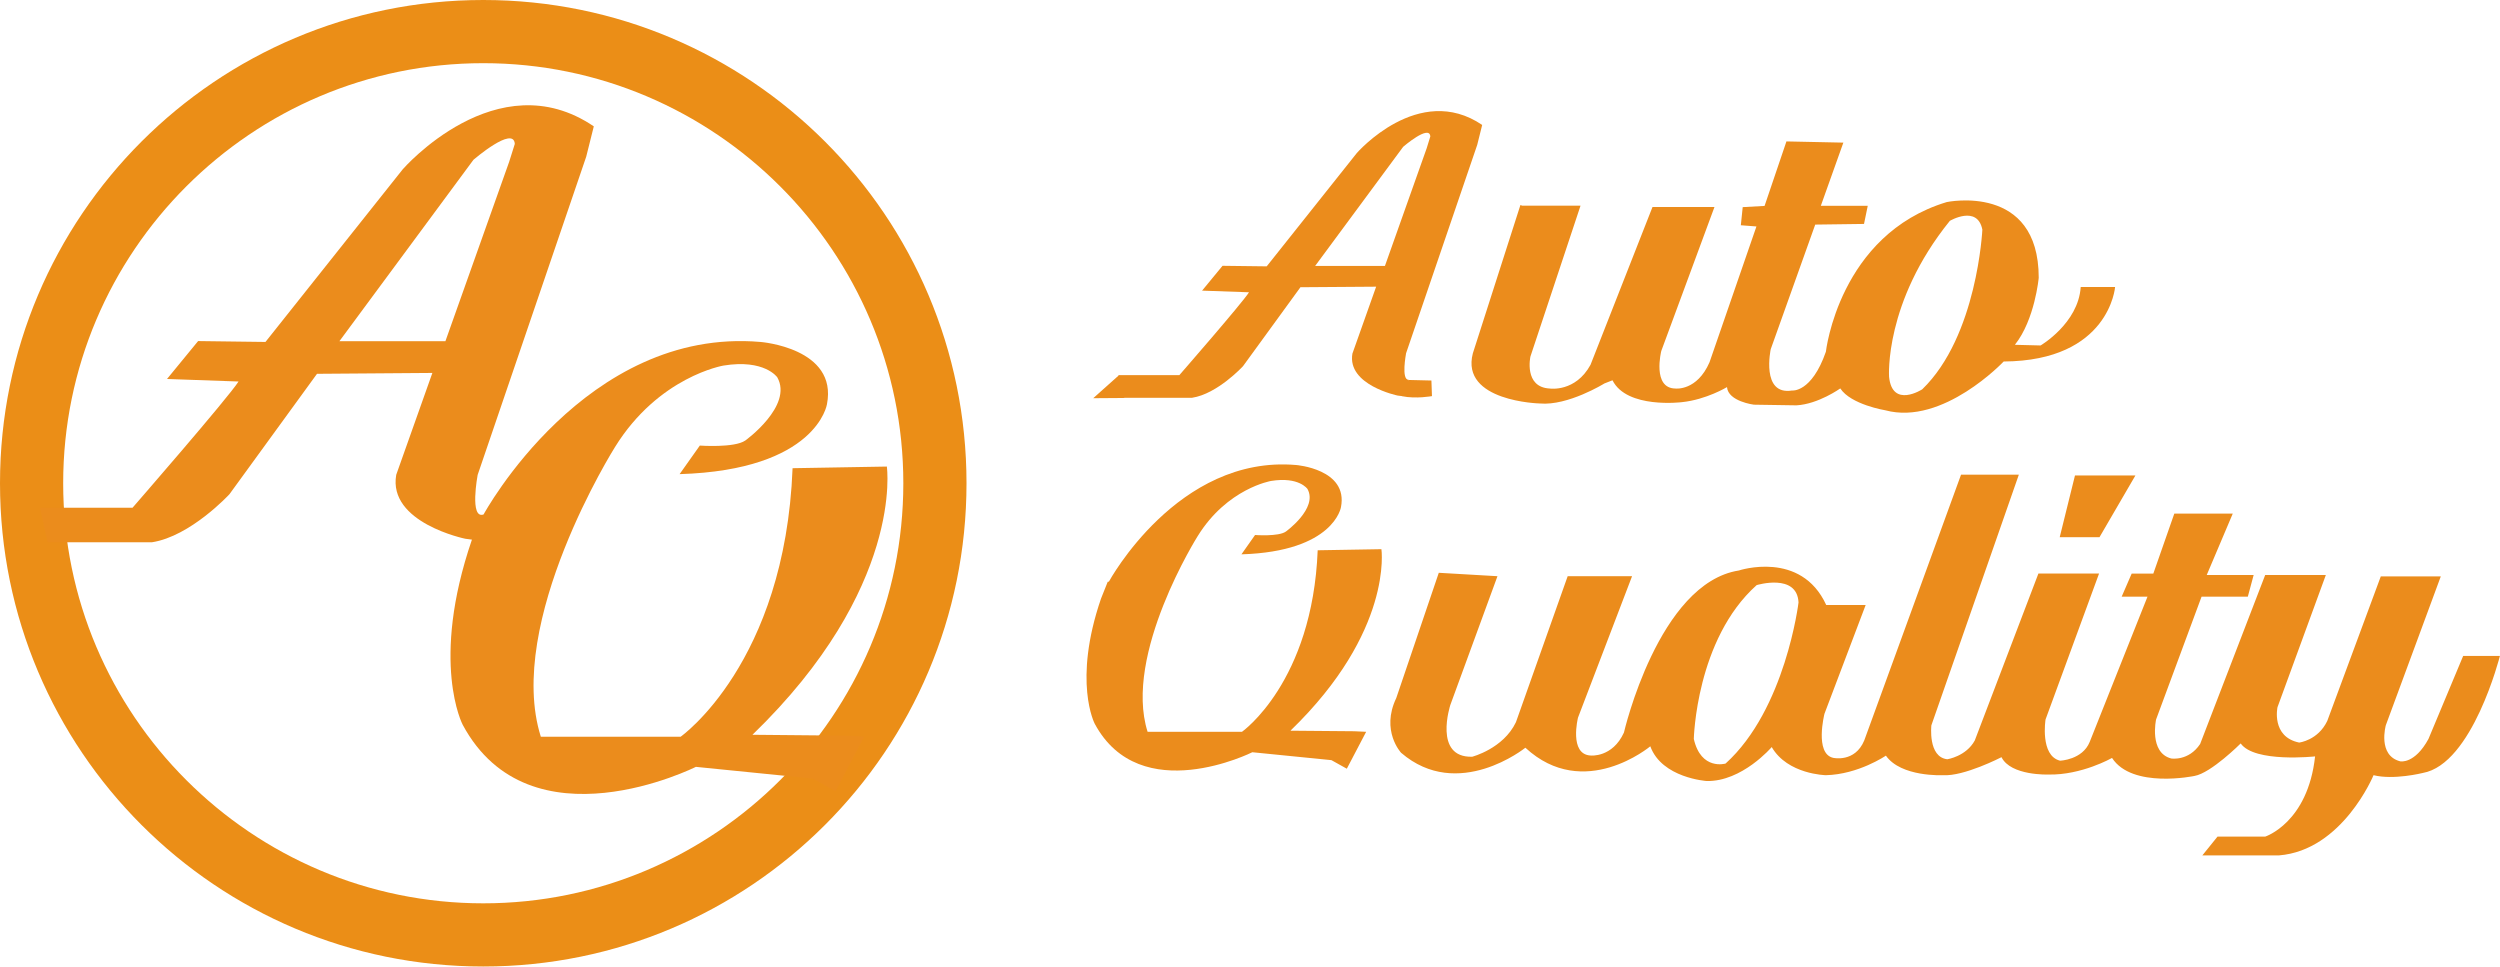
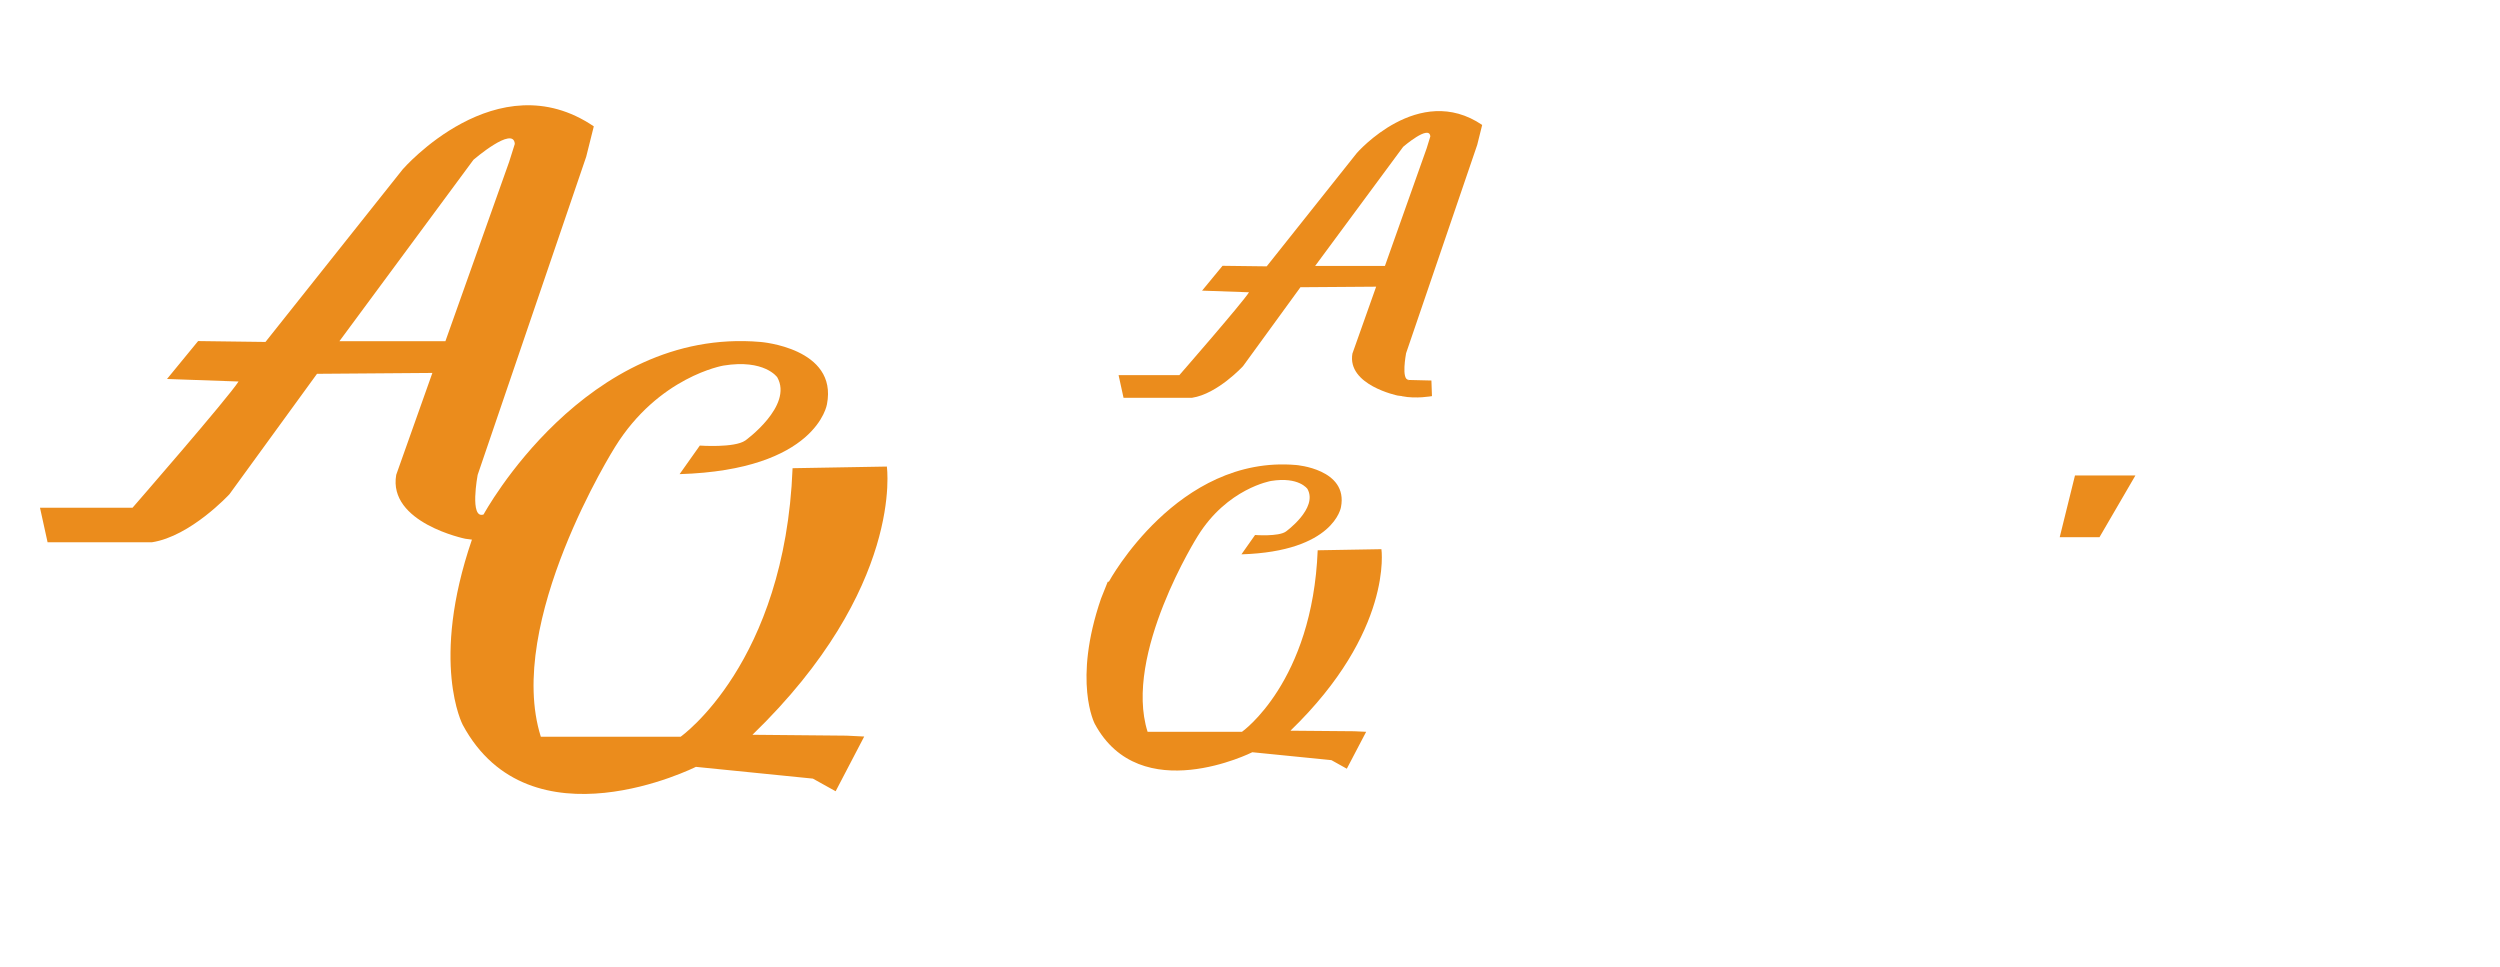
<svg xmlns="http://www.w3.org/2000/svg" id="_레이어_2" data-name="레이어 2" viewBox="0 0 227.52 87.96">
  <defs>
    <style>
      .cls-1 {
        fill: #eb8c1c;
      }

      .cls-2 {
        fill: #eb8e17;
      }
    </style>
  </defs>
  <g id="_레이어_1-2" data-name="레이어 1">
-     <path class="cls-2" d="M43.98,5.75c21.08,0,38.23,17.15,38.23,38.23s-17.15,38.23-38.23,38.23S5.75,65.06,5.75,43.98,22.9,5.75,43.98,5.75M43.98,0C19.69,0,0,19.69,0,43.98s19.69,43.98,43.98,43.98,43.98-19.69,43.98-43.98S68.27,0,43.98,0h0Z" />
    <path class="cls-1" d="M68.45,66.9c13.87-13.41,12.26-24.44,12.26-24.44l-8.58.15c-.69,17.77-10.19,24.44-10.19,24.44h-12.72c-3.29-10.42,6.74-26.35,6.74-26.35,3.98-6.44,9.88-7.43,9.88-7.43,3.75-.61,4.9,1.07,4.9,1.07,1.46,2.6-2.91,5.75-2.91,5.75-1,.69-4.14.46-4.14.46l-1.84,2.6c12.49-.38,13.41-6.36,13.41-6.36,1-5.13-6.05-5.67-6.05-5.67-15.94-1.38-25.2,15.7-25.2,15.7-1.3.46-.54-3.6-.54-3.6l9.88-28.96.69-2.76c-8.81-5.98-17.39,3.91-17.39,3.91l-12.49,15.71-6.13-.08-2.83,3.45,6.51.23c-.92,1.46-9.65,11.49-9.65,11.49H3.64l.69,3.14h9.5c3.52-.54,7.05-4.37,7.05-4.37l7.97-10.96,10.5-.08-3.29,9.27c-.77,4.37,6.28,5.82,6.28,5.82l.61.08c-3.83,11.18-.84,16.85-.84,16.85,6.13,11.41,21.22,3.83,21.22,3.83l10.65,1.07,2.07,1.15,2.6-4.98-1.61-.08-8.58-.08ZM40.54,31.05h-9.65l12.2-16.51s3.66-3.15,3.76-1.44l-.51,1.62-5.8,16.32Z" />
    <path class="cls-1" d="M127.95,32.19l6.49-19.01.45-1.81c-5.78-3.92-11.41,2.56-11.41,2.56l-8.2,10.31-4.02-.05-1.86,2.26,4.27.15c-.6.96-6.34,7.54-6.34,7.54h-5.53l.45,2.06h6.24c2.31-.35,4.63-2.87,4.63-2.87l5.23-7.19,6.89-.05-2.16,6.09c-.5,2.87,4.12,3.82,4.12,3.82l.4.05.6-1.49c-.7.04-.24-2.38-.24-2.38ZM126.02,24.2h-6.33l8.01-10.84s2.4-2.07,2.47-.94l-.33,1.07-3.8,10.71Z" />
    <path class="cls-1" d="M128.2,34.58l2.07.05.05,1.42s-1.45.27-2.72.01l-.4-.59.99-.89Z" />
-     <path class="cls-1" d="M102.69,34.98l.13.64-.55.6s-.76.01-2.78.02c0,0,1.94-1.74,2.33-2.08" />
-     <path class="cls-1" d="M189.36,26.14c-.23,3.3-3.65,5.3-3.65,5.3l-2.34-.06c1.82-2.28,2.17-6.1,2.17-6.1,0-8.66-8.37-6.89-8.37-6.89-9.8,2.96-11,13.62-11,13.62-1.31,3.76-3.08,3.53-3.08,3.53-2.85.46-1.94-3.76-1.94-3.76l4.05-11.34,4.44-.06.34-1.65h-4.27l2.05-5.75-5.18-.11-1.99,5.87-1.99.11-.17,1.65,1.42.11-4.27,12.36c-1.14,2.62-3.08,2.39-3.08,2.39-2.17,0-1.31-3.42-1.31-3.42l4.84-13.1h-5.64l-5.64,14.36c-1.37,2.51-3.7,2.16-3.7,2.16-2.39-.11-1.77-2.91-1.77-2.91l4.56-13.73h-5.3l-.17-.06-4.33,13.5c-1.14,4.39,6.1,4.56,6.1,4.56,2.56.23,5.87-1.82,5.87-1.82l.74-.29c1.31,2.62,6.32,1.99,6.32,1.99,2.22-.23,4.1-1.37,4.1-1.37.11,1.31,2.45,1.6,2.45,1.6l3.87.06c1.99-.11,3.99-1.54,3.99-1.54.97,1.48,4.1,1.99,4.1,1.99,5.24,1.42,10.77-4.44,10.77-4.44,9.63-.06,10.14-6.78,10.14-6.78h-3.13ZM174.94,35.43s-2.73,1.77-3.02-1.14c0,0-.46-6.78,5.53-14.19,0,0,2.51-1.48,2.96.8,0,0-.46,9.69-5.47,14.53Z" />
    <path class="cls-1" d="M117.44,66.5c9.37-9.06,8.28-16.52,8.28-16.52l-5.8.1c-.47,12.01-6.89,16.52-6.89,16.52h-8.59c-2.23-7.04,4.56-17.81,4.56-17.81,2.69-4.35,6.68-5.02,6.68-5.02,2.54-.41,3.31.73,3.31.73.98,1.76-1.97,3.88-1.97,3.88-.67.47-2.8.31-2.8.31l-1.24,1.76c8.44-.26,9.06-4.3,9.06-4.3.67-3.47-4.09-3.83-4.09-3.83-10.77-.93-17.03,10.61-17.03,10.61-.04.01-.08.02-.11.02l-.61,1.53c-2.59,7.56-.57,11.39-.57,11.39,4.14,7.71,14.34,2.59,14.34,2.59l7.2.72,1.4.78,1.76-3.36-1.09-.05-5.8-.05Z" />
-     <path class="cls-1" d="M224.17,59.69l-3.16,7.56c-1.25,2.3-2.56,2.04-2.56,2.04-2.1-.53-1.32-3.29-1.32-3.29l5-13.54h-5.46l-4.87,13.15c-.85,1.78-2.56,1.97-2.56,1.97-2.56-.53-1.97-3.22-1.97-3.22l4.4-12.03h-5.52l-5.92,15.38c-1.05,1.58-2.63,1.32-2.63,1.32-2.04-.53-1.38-3.55-1.38-3.55l4.14-11.18h4.21l.53-1.97h-4.27l2.37-5.59h-5.32l-1.91,5.46h-1.97l-.91,2.1h2.35s-5.26,13.22-5.26,13.22c-.66,1.64-2.7,1.71-2.7,1.71-1.84-.46-1.32-3.75-1.32-3.75l4.87-13.28h-5.52l-5.79,15.19c-.79,1.45-2.5,1.71-2.5,1.71-1.78-.2-1.45-3.09-1.45-3.09l7.96-22.81h-5.26l-8.81,24.19c-.85,2.04-2.83,1.58-2.83,1.58-1.71-.39-.79-4.01-.79-4.01l3.75-9.9h-3.59c-2.3-5.02-7.95-3.14-7.95-3.14-7.32,1.15-10.46,14.75-10.46,14.75-1.05,2.3-3.03,2.09-3.03,2.09-1.99-.1-1.15-3.45-1.15-3.45l4.92-12.87h-5.86l-4.71,13.29c-1.15,2.41-3.98,3.14-3.98,3.14-3.56.1-1.99-4.71-1.99-4.71l4.29-11.72-5.34-.31-3.87,11.4c-1.43,2.98.44,4.98.44,4.98,5.19,4.47,11.31-.46,11.31-.46,5.33,4.93,11.37-.13,11.37-.13,1.05,2.89,5.13,3.16,5.13,3.16,3.22.07,5.92-3.09,5.92-3.09,1.45,2.5,4.93,2.56,4.93,2.56,2.96-.07,5.46-1.78,5.46-1.78,1.38,1.97,5.19,1.78,5.19,1.78,1.91.13,5.33-1.64,5.33-1.64.85,1.71,4.27,1.58,4.27,1.58,3.02.07,5.79-1.51,5.79-1.51,1.84,2.83,7.5,1.64,7.5,1.64,1.51-.26,4.21-2.96,4.21-2.96,1.25,1.78,6.77,1.18,6.77,1.18-.66,6.05-4.54,7.3-4.54,7.3h-4.34l-1.38,1.71h6.97c5.79-.46,8.61-7.3,8.61-7.3,1.84.46,4.47-.2,4.47-.2,4.54-.79,7.03-10.65,7.03-10.65h-3.35ZM157.04,69.49s-2.23.66-2.89-2.24c0,0,.2-9.07,5.72-14,0,0,3.68-1.12,3.81,1.58,0,0-1.18,9.73-6.64,14.66Z" />
    <polygon class="cls-1" points="188.84 43.27 194.34 43.27 191.07 48.89 187.45 48.89 188.84 43.27" />
  </g>
</svg>